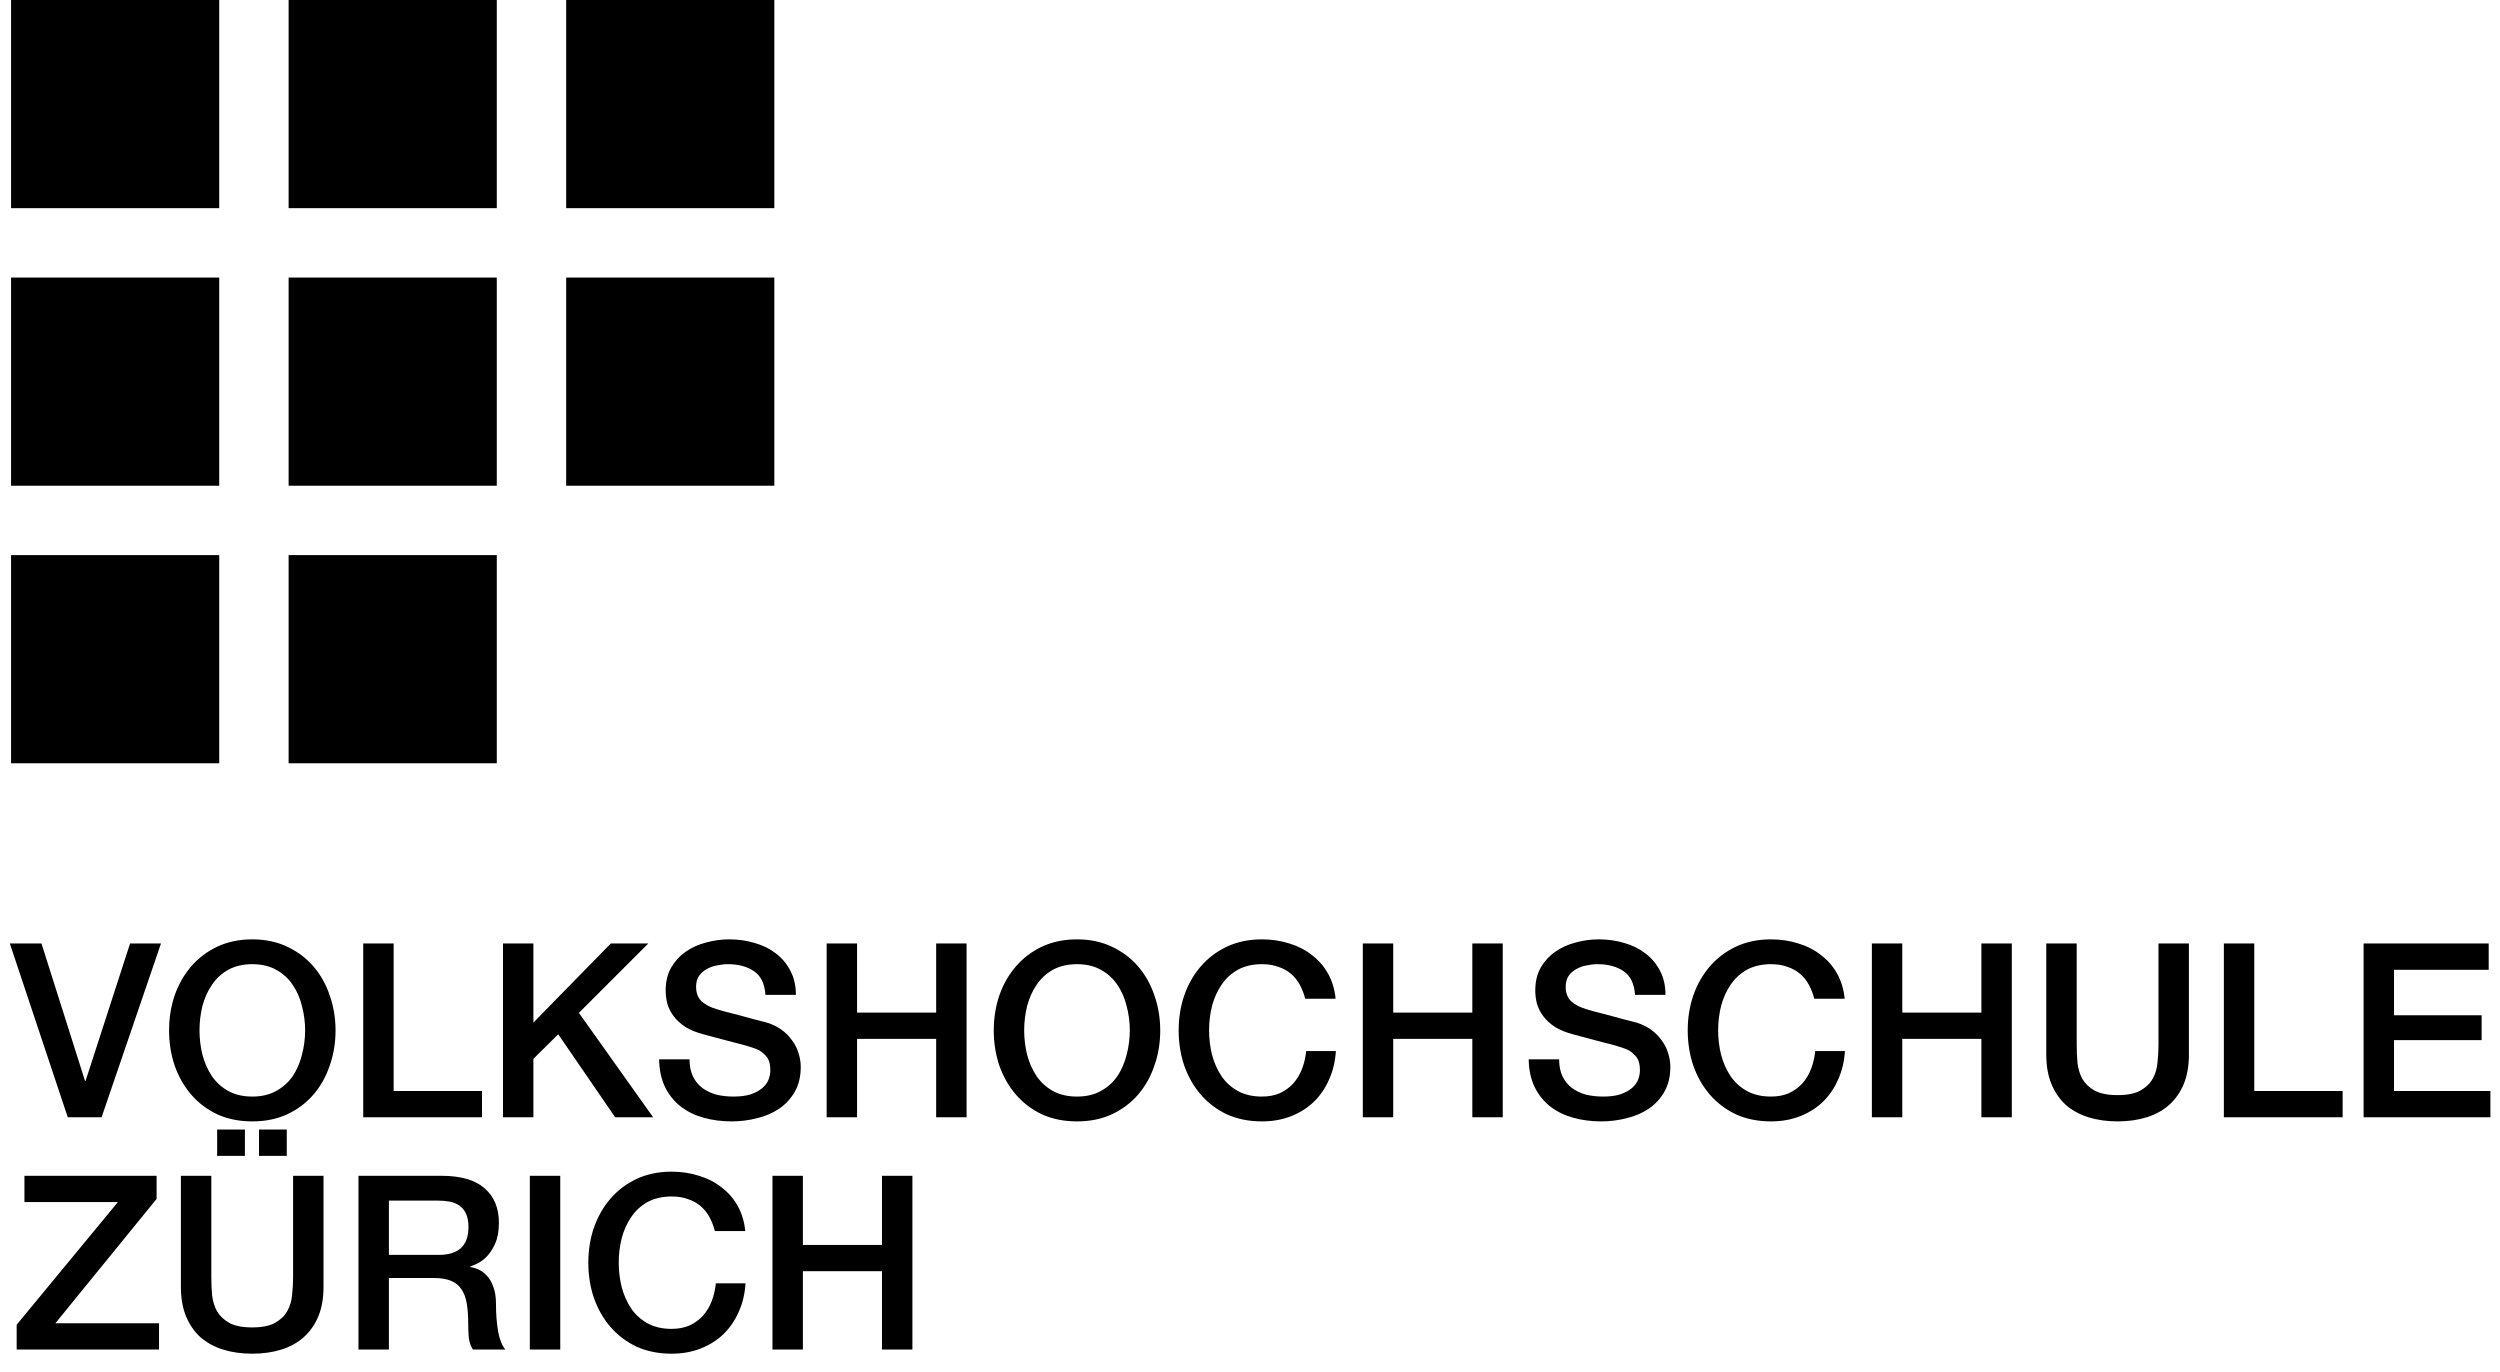
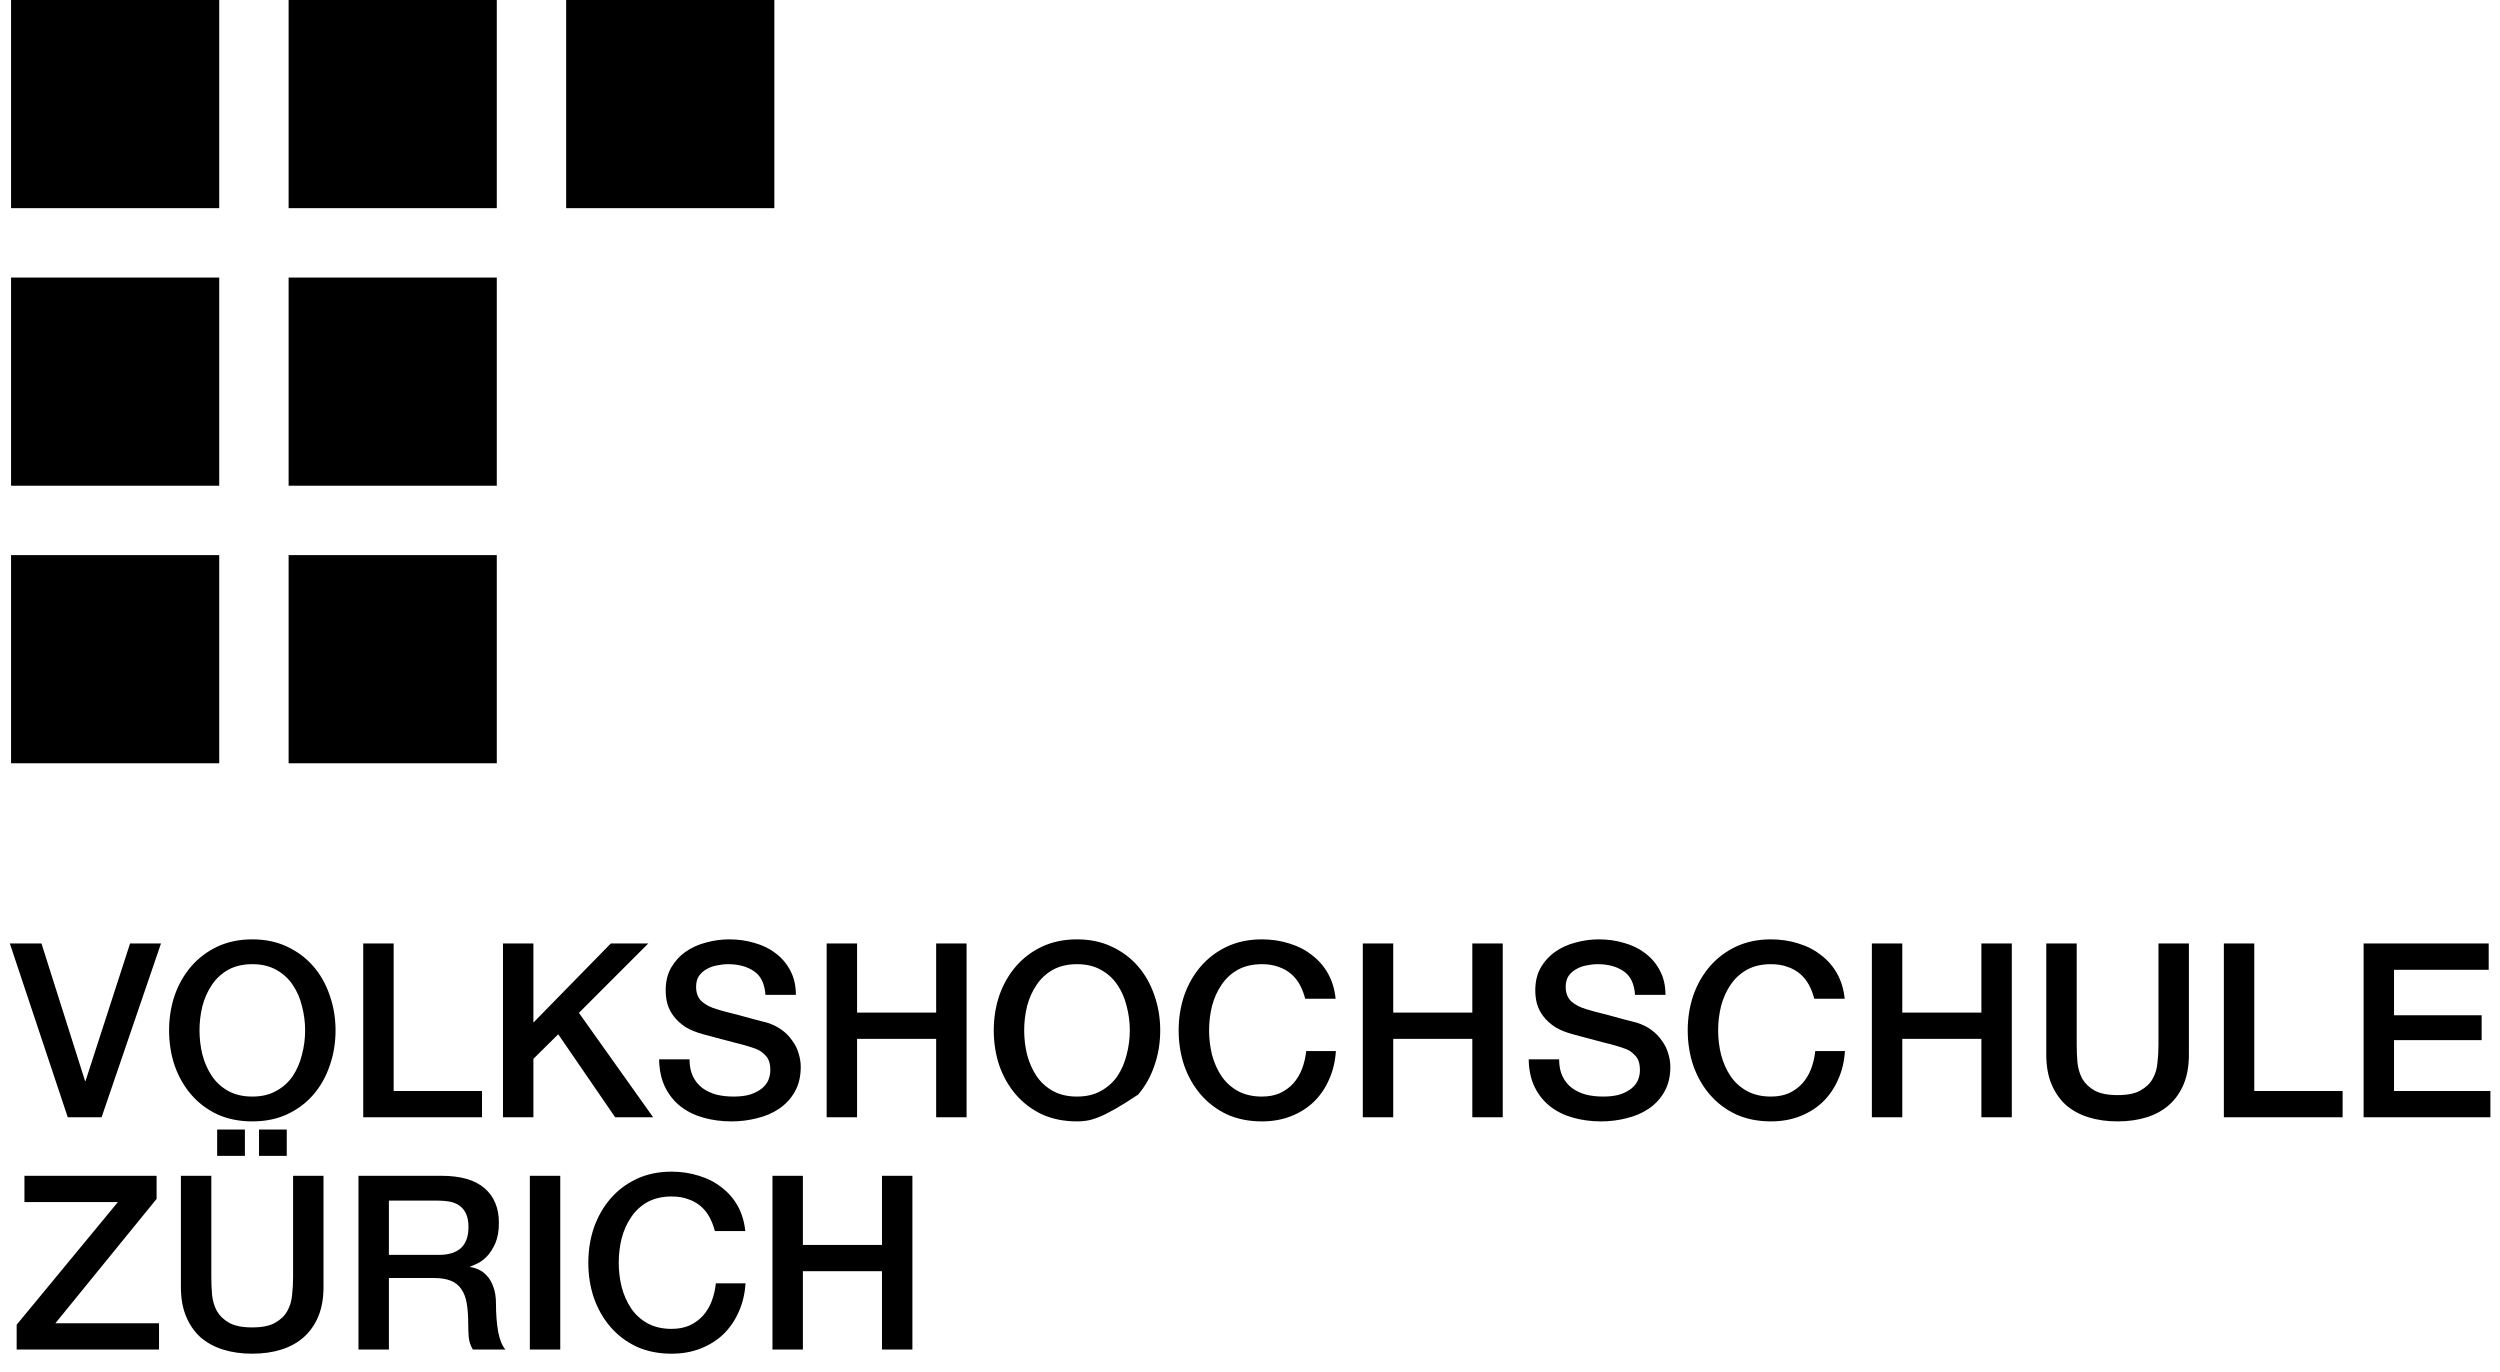
<svg xmlns="http://www.w3.org/2000/svg" aria-label="VHS Logo" class="logo" width="226" height="124" viewBox="0 0 226 124" fill="none">
  <rect x="1" y="50.182" width="18.818" height="18.818" fill="currentColor" />
  <rect x="26.091" y="50.182" width="18.818" height="18.818" fill="currentColor" />
  <rect x="1" y="25.091" width="18.818" height="18.818" fill="currentColor" />
  <rect x="1" width="18.818" height="18.818" fill="currentColor" />
  <rect x="26.091" y="25.091" width="18.818" height="18.818" fill="currentColor" />
-   <rect x="51.182" y="25.091" width="18.818" height="18.818" fill="currentColor" />
  <rect x="26.091" width="18.818" height="18.818" fill="currentColor" />
  <rect x="51.182" width="18.818" height="18.818" fill="currentColor" />
-   <path d="M0.89 85.292H3.75L7.688 97.722H7.732L11.758 85.292H14.552L9.184 101H6.126L0.89 85.292ZM22.809 87.162C21.973 87.162 21.247 87.331 20.631 87.668C20.03 88.005 19.539 88.46 19.157 89.032C18.776 89.589 18.49 90.227 18.299 90.946C18.123 91.665 18.035 92.398 18.035 93.146C18.035 93.894 18.123 94.627 18.299 95.346C18.49 96.065 18.776 96.71 19.157 97.282C19.539 97.839 20.03 98.287 20.631 98.624C21.247 98.961 21.973 99.13 22.809 99.13C23.645 99.13 24.364 98.961 24.965 98.624C25.581 98.287 26.08 97.839 26.461 97.282C26.843 96.71 27.121 96.065 27.297 95.346C27.488 94.627 27.583 93.894 27.583 93.146C27.583 92.398 27.488 91.665 27.297 90.946C27.121 90.227 26.843 89.589 26.461 89.032C26.08 88.46 25.581 88.005 24.965 87.668C24.364 87.331 23.645 87.162 22.809 87.162ZM22.809 84.918C23.983 84.918 25.031 85.138 25.955 85.578C26.894 86.018 27.686 86.612 28.331 87.36C28.977 88.108 29.468 88.981 29.805 89.978C30.157 90.975 30.333 92.031 30.333 93.146C30.333 94.275 30.157 95.339 29.805 96.336C29.468 97.333 28.977 98.206 28.331 98.954C27.686 99.702 26.894 100.296 25.955 100.736C25.031 101.161 23.983 101.374 22.809 101.374C21.636 101.374 20.58 101.161 19.641 100.736C18.717 100.296 17.933 99.702 17.287 98.954C16.642 98.206 16.143 97.333 15.791 96.336C15.454 95.339 15.285 94.275 15.285 93.146C15.285 92.031 15.454 90.975 15.791 89.978C16.143 88.981 16.642 88.108 17.287 87.36C17.933 86.612 18.717 86.018 19.641 85.578C20.58 85.138 21.636 84.918 22.809 84.918ZM32.836 85.292H35.586V98.624H43.572V101H32.836V85.292ZM45.469 85.292H48.219V92.442L55.215 85.292H58.603L52.333 91.562L59.043 101H55.611L50.463 93.498L48.219 95.72V101H45.469V85.292ZM62.333 95.764C62.333 96.365 62.436 96.879 62.641 97.304C62.847 97.729 63.133 98.081 63.499 98.36C63.866 98.624 64.284 98.822 64.753 98.954C65.237 99.071 65.758 99.13 66.315 99.13C66.917 99.13 67.43 99.064 67.855 98.932C68.281 98.785 68.625 98.602 68.889 98.382C69.153 98.162 69.344 97.913 69.461 97.634C69.579 97.341 69.637 97.047 69.637 96.754C69.637 96.153 69.498 95.713 69.219 95.434C68.955 95.141 68.662 94.935 68.339 94.818C67.782 94.613 67.129 94.422 66.381 94.246C65.648 94.055 64.739 93.813 63.653 93.52C62.979 93.344 62.414 93.117 61.959 92.838C61.519 92.545 61.167 92.222 60.903 91.87C60.639 91.518 60.449 91.144 60.331 90.748C60.229 90.352 60.177 89.949 60.177 89.538C60.177 88.746 60.339 88.064 60.661 87.492C60.999 86.905 61.439 86.421 61.981 86.04C62.524 85.659 63.14 85.38 63.829 85.204C64.519 85.013 65.215 84.918 65.919 84.918C66.741 84.918 67.511 85.028 68.229 85.248C68.963 85.453 69.601 85.769 70.143 86.194C70.701 86.619 71.141 87.147 71.463 87.778C71.786 88.394 71.947 89.113 71.947 89.934H69.197C69.124 88.922 68.779 88.211 68.163 87.8C67.547 87.375 66.763 87.162 65.809 87.162C65.487 87.162 65.157 87.199 64.819 87.272C64.482 87.331 64.174 87.441 63.895 87.602C63.617 87.749 63.382 87.954 63.191 88.218C63.015 88.482 62.927 88.812 62.927 89.208C62.927 89.765 63.096 90.205 63.433 90.528C63.785 90.836 64.24 91.071 64.797 91.232C64.856 91.247 65.083 91.313 65.479 91.43C65.89 91.533 66.345 91.65 66.843 91.782C67.342 91.914 67.826 92.046 68.295 92.178C68.779 92.295 69.124 92.383 69.329 92.442C69.843 92.603 70.29 92.823 70.671 93.102C71.053 93.381 71.368 93.703 71.617 94.07C71.881 94.422 72.072 94.803 72.189 95.214C72.321 95.625 72.387 96.035 72.387 96.446C72.387 97.326 72.204 98.081 71.837 98.712C71.485 99.328 71.016 99.834 70.429 100.23C69.843 100.626 69.175 100.912 68.427 101.088C67.679 101.279 66.917 101.374 66.139 101.374C65.245 101.374 64.401 101.264 63.609 101.044C62.817 100.824 62.128 100.487 61.541 100.032C60.955 99.577 60.485 98.998 60.133 98.294C59.781 97.575 59.598 96.732 59.583 95.764H62.333ZM74.729 85.292H77.479V91.54H84.629V85.292H87.379V101H84.629V93.916H77.479V101H74.729V85.292ZM97.36 87.162C96.524 87.162 95.798 87.331 95.182 87.668C94.581 88.005 94.089 88.46 93.708 89.032C93.327 89.589 93.041 90.227 92.85 90.946C92.674 91.665 92.586 92.398 92.586 93.146C92.586 93.894 92.674 94.627 92.85 95.346C93.041 96.065 93.327 96.71 93.708 97.282C94.089 97.839 94.581 98.287 95.182 98.624C95.798 98.961 96.524 99.13 97.36 99.13C98.196 99.13 98.915 98.961 99.516 98.624C100.132 98.287 100.631 97.839 101.012 97.282C101.393 96.71 101.672 96.065 101.848 95.346C102.039 94.627 102.134 93.894 102.134 93.146C102.134 92.398 102.039 91.665 101.848 90.946C101.672 90.227 101.393 89.589 101.012 89.032C100.631 88.46 100.132 88.005 99.516 87.668C98.915 87.331 98.196 87.162 97.36 87.162ZM97.36 84.918C98.533 84.918 99.582 85.138 100.506 85.578C101.445 86.018 102.237 86.612 102.882 87.36C103.527 88.108 104.019 88.981 104.356 89.978C104.708 90.975 104.884 92.031 104.884 93.146C104.884 94.275 104.708 95.339 104.356 96.336C104.019 97.333 103.527 98.206 102.882 98.954C102.237 99.702 101.445 100.296 100.506 100.736C99.582 101.161 98.533 101.374 97.36 101.374C96.187 101.374 95.131 101.161 94.192 100.736C93.268 100.296 92.483 99.702 91.838 98.954C91.193 98.206 90.694 97.333 90.342 96.336C90.005 95.339 89.836 94.275 89.836 93.146C89.836 92.031 90.005 90.975 90.342 89.978C90.694 88.981 91.193 88.108 91.838 87.36C92.483 86.612 93.268 86.018 94.192 85.578C95.131 85.138 96.187 84.918 97.36 84.918ZM117.991 90.286C117.874 89.831 117.712 89.413 117.507 89.032C117.302 88.651 117.038 88.321 116.715 88.042C116.392 87.763 116.011 87.551 115.571 87.404C115.146 87.243 114.647 87.162 114.075 87.162C113.239 87.162 112.513 87.331 111.897 87.668C111.296 88.005 110.804 88.46 110.423 89.032C110.042 89.589 109.756 90.227 109.565 90.946C109.389 91.665 109.301 92.398 109.301 93.146C109.301 93.894 109.389 94.627 109.565 95.346C109.756 96.065 110.042 96.71 110.423 97.282C110.804 97.839 111.296 98.287 111.897 98.624C112.513 98.961 113.239 99.13 114.075 99.13C114.691 99.13 115.234 99.027 115.703 98.822C116.172 98.602 116.576 98.309 116.913 97.942C117.25 97.561 117.514 97.121 117.705 96.622C117.896 96.123 118.02 95.588 118.079 95.016H120.763C120.704 95.955 120.499 96.813 120.147 97.59C119.81 98.367 119.348 99.042 118.761 99.614C118.174 100.171 117.485 100.604 116.693 100.912C115.901 101.22 115.028 101.374 114.075 101.374C112.902 101.374 111.846 101.161 110.907 100.736C109.983 100.296 109.198 99.702 108.553 98.954C107.908 98.206 107.409 97.333 107.057 96.336C106.72 95.339 106.551 94.275 106.551 93.146C106.551 92.031 106.72 90.975 107.057 89.978C107.409 88.981 107.908 88.108 108.553 87.36C109.198 86.612 109.983 86.018 110.907 85.578C111.846 85.138 112.902 84.918 114.075 84.918C114.955 84.918 115.784 85.043 116.561 85.292C117.338 85.527 118.02 85.879 118.607 86.348C119.208 86.803 119.692 87.36 120.059 88.02C120.426 88.68 120.653 89.435 120.741 90.286H117.991ZM123.198 85.292H125.948V91.54H133.098V85.292H135.848V101H133.098V93.916H125.948V101H123.198V85.292ZM140.945 95.764C140.945 96.365 141.047 96.879 141.253 97.304C141.458 97.729 141.744 98.081 142.111 98.36C142.477 98.624 142.895 98.822 143.365 98.954C143.849 99.071 144.369 99.13 144.927 99.13C145.528 99.13 146.041 99.064 146.467 98.932C146.892 98.785 147.237 98.602 147.501 98.382C147.765 98.162 147.955 97.913 148.073 97.634C148.19 97.341 148.249 97.047 148.249 96.754C148.249 96.153 148.109 95.713 147.831 95.434C147.567 95.141 147.273 94.935 146.951 94.818C146.393 94.613 145.741 94.422 144.993 94.246C144.259 94.055 143.35 93.813 142.265 93.52C141.59 93.344 141.025 93.117 140.571 92.838C140.131 92.545 139.779 92.222 139.515 91.87C139.251 91.518 139.06 91.144 138.943 90.748C138.84 90.352 138.789 89.949 138.789 89.538C138.789 88.746 138.95 88.064 139.273 87.492C139.61 86.905 140.05 86.421 140.593 86.04C141.135 85.659 141.751 85.38 142.441 85.204C143.13 85.013 143.827 84.918 144.531 84.918C145.352 84.918 146.122 85.028 146.841 85.248C147.574 85.453 148.212 85.769 148.755 86.194C149.312 86.619 149.752 87.147 150.075 87.778C150.397 88.394 150.559 89.113 150.559 89.934H147.809C147.735 88.922 147.391 88.211 146.775 87.8C146.159 87.375 145.374 87.162 144.421 87.162C144.098 87.162 143.768 87.199 143.431 87.272C143.093 87.331 142.785 87.441 142.507 87.602C142.228 87.749 141.993 87.954 141.803 88.218C141.627 88.482 141.539 88.812 141.539 89.208C141.539 89.765 141.707 90.205 142.045 90.528C142.397 90.836 142.851 91.071 143.409 91.232C143.467 91.247 143.695 91.313 144.091 91.43C144.501 91.533 144.956 91.65 145.455 91.782C145.953 91.914 146.437 92.046 146.907 92.178C147.391 92.295 147.735 92.383 147.941 92.442C148.454 92.603 148.901 92.823 149.283 93.102C149.664 93.381 149.979 93.703 150.229 94.07C150.493 94.422 150.683 94.803 150.801 95.214C150.933 95.625 150.999 96.035 150.999 96.446C150.999 97.326 150.815 98.081 150.449 98.712C150.097 99.328 149.627 99.834 149.041 100.23C148.454 100.626 147.787 100.912 147.039 101.088C146.291 101.279 145.528 101.374 144.751 101.374C143.856 101.374 143.013 101.264 142.221 101.044C141.429 100.824 140.739 100.487 140.153 100.032C139.566 99.577 139.097 98.998 138.745 98.294C138.393 97.575 138.209 96.732 138.195 95.764H140.945ZM164.01 90.286C163.893 89.831 163.732 89.413 163.526 89.032C163.321 88.651 163.057 88.321 162.734 88.042C162.412 87.763 162.03 87.551 161.59 87.404C161.165 87.243 160.666 87.162 160.094 87.162C159.258 87.162 158.532 87.331 157.916 87.668C157.315 88.005 156.824 88.46 156.442 89.032C156.061 89.589 155.775 90.227 155.584 90.946C155.408 91.665 155.32 92.398 155.32 93.146C155.32 93.894 155.408 94.627 155.584 95.346C155.775 96.065 156.061 96.71 156.442 97.282C156.824 97.839 157.315 98.287 157.916 98.624C158.532 98.961 159.258 99.13 160.094 99.13C160.71 99.13 161.253 99.027 161.722 98.822C162.192 98.602 162.595 98.309 162.932 97.942C163.27 97.561 163.534 97.121 163.724 96.622C163.915 96.123 164.04 95.588 164.098 95.016H166.782C166.724 95.955 166.518 96.813 166.166 97.59C165.829 98.367 165.367 99.042 164.78 99.614C164.194 100.171 163.504 100.604 162.712 100.912C161.92 101.22 161.048 101.374 160.094 101.374C158.921 101.374 157.865 101.161 156.926 100.736C156.002 100.296 155.218 99.702 154.572 98.954C153.927 98.206 153.428 97.333 153.076 96.336C152.739 95.339 152.57 94.275 152.57 93.146C152.57 92.031 152.739 90.975 153.076 89.978C153.428 88.981 153.927 88.108 154.572 87.36C155.218 86.612 156.002 86.018 156.926 85.578C157.865 85.138 158.921 84.918 160.094 84.918C160.974 84.918 161.803 85.043 162.58 85.292C163.358 85.527 164.04 85.879 164.626 86.348C165.228 86.803 165.712 87.36 166.078 88.02C166.445 88.68 166.672 89.435 166.76 90.286H164.01ZM169.217 85.292H171.967V91.54H179.117V85.292H181.867V101H179.117V93.916H171.967V101H169.217V85.292ZM184.984 85.292H187.734V94.444C187.734 94.972 187.756 95.507 187.8 96.05C187.859 96.593 188.006 97.084 188.24 97.524C188.49 97.949 188.856 98.301 189.34 98.58C189.839 98.859 190.536 98.998 191.43 98.998C192.325 98.998 193.014 98.859 193.498 98.58C193.997 98.301 194.364 97.949 194.598 97.524C194.848 97.084 194.994 96.593 195.038 96.05C195.097 95.507 195.126 94.972 195.126 94.444V85.292H197.876V95.346C197.876 96.358 197.722 97.238 197.414 97.986C197.106 98.734 196.666 99.365 196.094 99.878C195.537 100.377 194.862 100.751 194.07 101C193.278 101.249 192.398 101.374 191.43 101.374C190.462 101.374 189.582 101.249 188.79 101C187.998 100.751 187.316 100.377 186.744 99.878C186.187 99.365 185.754 98.734 185.446 97.986C185.138 97.238 184.984 96.358 184.984 95.346V85.292ZM201.037 85.292H203.787V98.624H211.773V101H201.037V85.292ZM213.67 85.292H224.978V87.668H216.42V91.782H224.34V94.026H216.42V98.624H225.132V101H213.67V85.292ZM2.21 106.292H14.156V108.382L5.004 119.624H14.376V122H1.506V119.756L10.658 108.668H2.21V106.292ZM16.353 106.292H19.103V115.444C19.103 115.972 19.125 116.507 19.169 117.05C19.228 117.593 19.375 118.084 19.609 118.524C19.859 118.949 20.225 119.301 20.709 119.58C21.208 119.859 21.905 119.998 22.799 119.998C23.694 119.998 24.383 119.859 24.867 119.58C25.366 119.301 25.733 118.949 25.967 118.524C26.217 118.084 26.363 117.593 26.407 117.05C26.466 116.507 26.495 115.972 26.495 115.444V106.292H29.245V116.346C29.245 117.358 29.091 118.238 28.783 118.986C28.475 119.734 28.035 120.365 27.463 120.878C26.906 121.377 26.231 121.751 25.439 122C24.647 122.249 23.767 122.374 22.799 122.374C21.831 122.374 20.951 122.249 20.159 122C19.367 121.751 18.685 121.377 18.113 120.878C17.556 120.365 17.123 119.734 16.815 118.986C16.507 118.238 16.353 117.358 16.353 116.346V106.292ZM19.631 104.488V102.112H22.139V104.488H19.631ZM25.923 102.112V104.488H23.415V102.112H25.923ZM32.406 106.292H39.908C41.639 106.292 42.937 106.666 43.802 107.414C44.668 108.162 45.1 109.203 45.1 110.538C45.1 111.286 44.99 111.909 44.77 112.408C44.55 112.892 44.294 113.288 44 113.596C43.707 113.889 43.414 114.102 43.12 114.234C42.842 114.366 42.636 114.454 42.504 114.498V114.542C42.739 114.571 42.988 114.645 43.252 114.762C43.531 114.879 43.788 115.07 44.022 115.334C44.257 115.583 44.448 115.913 44.594 116.324C44.756 116.735 44.836 117.248 44.836 117.864C44.836 118.788 44.902 119.631 45.034 120.394C45.181 121.142 45.401 121.677 45.694 122H42.746C42.541 121.663 42.416 121.289 42.372 120.878C42.343 120.467 42.328 120.071 42.328 119.69C42.328 118.971 42.284 118.355 42.196 117.842C42.108 117.314 41.947 116.881 41.712 116.544C41.478 116.192 41.155 115.935 40.744 115.774C40.348 115.613 39.835 115.532 39.204 115.532H35.156V122H32.406V106.292ZM35.156 113.442H39.666C40.546 113.442 41.214 113.237 41.668 112.826C42.123 112.401 42.35 111.77 42.35 110.934C42.35 110.435 42.277 110.032 42.13 109.724C41.984 109.401 41.778 109.152 41.514 108.976C41.265 108.8 40.972 108.683 40.634 108.624C40.312 108.565 39.974 108.536 39.622 108.536H35.156V113.442ZM47.897 106.292H50.647V122H47.897V106.292ZM64.624 111.286C64.506 110.831 64.345 110.413 64.14 110.032C63.934 109.651 63.67 109.321 63.348 109.042C63.025 108.763 62.644 108.551 62.204 108.404C61.778 108.243 61.28 108.162 60.708 108.162C59.872 108.162 59.146 108.331 58.53 108.668C57.928 109.005 57.437 109.46 57.056 110.032C56.674 110.589 56.388 111.227 56.198 111.946C56.022 112.665 55.934 113.398 55.934 114.146C55.934 114.894 56.022 115.627 56.198 116.346C56.388 117.065 56.674 117.71 57.056 118.282C57.437 118.839 57.928 119.287 58.53 119.624C59.146 119.961 59.872 120.13 60.708 120.13C61.324 120.13 61.866 120.027 62.336 119.822C62.805 119.602 63.208 119.309 63.546 118.942C63.883 118.561 64.147 118.121 64.338 117.622C64.528 117.123 64.653 116.588 64.712 116.016H67.396C67.337 116.955 67.132 117.813 66.78 118.59C66.442 119.367 65.98 120.042 65.394 120.614C64.807 121.171 64.118 121.604 63.326 121.912C62.534 122.22 61.661 122.374 60.708 122.374C59.534 122.374 58.478 122.161 57.54 121.736C56.616 121.296 55.831 120.702 55.186 119.954C54.54 119.206 54.042 118.333 53.69 117.336C53.352 116.339 53.184 115.275 53.184 114.146C53.184 113.031 53.352 111.975 53.69 110.978C54.042 109.981 54.54 109.108 55.186 108.36C55.831 107.612 56.616 107.018 57.54 106.578C58.478 106.138 59.534 105.918 60.708 105.918C61.588 105.918 62.416 106.043 63.194 106.292C63.971 106.527 64.653 106.879 65.24 107.348C65.841 107.803 66.325 108.36 66.692 109.02C67.058 109.68 67.286 110.435 67.374 111.286H64.624ZM69.831 106.292H72.581V112.54H79.731V106.292H82.481V122H79.731V114.916H72.581V122H69.831V106.292Z" fill="currentColor" />
+   <path d="M0.89 85.292H3.75L7.688 97.722H7.732L11.758 85.292H14.552L9.184 101H6.126L0.89 85.292ZM22.809 87.162C21.973 87.162 21.247 87.331 20.631 87.668C20.03 88.005 19.539 88.46 19.157 89.032C18.776 89.589 18.49 90.227 18.299 90.946C18.123 91.665 18.035 92.398 18.035 93.146C18.035 93.894 18.123 94.627 18.299 95.346C18.49 96.065 18.776 96.71 19.157 97.282C19.539 97.839 20.03 98.287 20.631 98.624C21.247 98.961 21.973 99.13 22.809 99.13C23.645 99.13 24.364 98.961 24.965 98.624C25.581 98.287 26.08 97.839 26.461 97.282C26.843 96.71 27.121 96.065 27.297 95.346C27.488 94.627 27.583 93.894 27.583 93.146C27.583 92.398 27.488 91.665 27.297 90.946C27.121 90.227 26.843 89.589 26.461 89.032C26.08 88.46 25.581 88.005 24.965 87.668C24.364 87.331 23.645 87.162 22.809 87.162ZM22.809 84.918C23.983 84.918 25.031 85.138 25.955 85.578C26.894 86.018 27.686 86.612 28.331 87.36C28.977 88.108 29.468 88.981 29.805 89.978C30.157 90.975 30.333 92.031 30.333 93.146C30.333 94.275 30.157 95.339 29.805 96.336C29.468 97.333 28.977 98.206 28.331 98.954C27.686 99.702 26.894 100.296 25.955 100.736C25.031 101.161 23.983 101.374 22.809 101.374C21.636 101.374 20.58 101.161 19.641 100.736C18.717 100.296 17.933 99.702 17.287 98.954C16.642 98.206 16.143 97.333 15.791 96.336C15.454 95.339 15.285 94.275 15.285 93.146C15.285 92.031 15.454 90.975 15.791 89.978C16.143 88.981 16.642 88.108 17.287 87.36C17.933 86.612 18.717 86.018 19.641 85.578C20.58 85.138 21.636 84.918 22.809 84.918ZM32.836 85.292H35.586V98.624H43.572V101H32.836V85.292ZM45.469 85.292H48.219V92.442L55.215 85.292H58.603L52.333 91.562L59.043 101H55.611L50.463 93.498L48.219 95.72V101H45.469V85.292ZM62.333 95.764C62.333 96.365 62.436 96.879 62.641 97.304C62.847 97.729 63.133 98.081 63.499 98.36C63.866 98.624 64.284 98.822 64.753 98.954C65.237 99.071 65.758 99.13 66.315 99.13C66.917 99.13 67.43 99.064 67.855 98.932C68.281 98.785 68.625 98.602 68.889 98.382C69.153 98.162 69.344 97.913 69.461 97.634C69.579 97.341 69.637 97.047 69.637 96.754C69.637 96.153 69.498 95.713 69.219 95.434C68.955 95.141 68.662 94.935 68.339 94.818C67.782 94.613 67.129 94.422 66.381 94.246C65.648 94.055 64.739 93.813 63.653 93.52C62.979 93.344 62.414 93.117 61.959 92.838C61.519 92.545 61.167 92.222 60.903 91.87C60.639 91.518 60.449 91.144 60.331 90.748C60.229 90.352 60.177 89.949 60.177 89.538C60.177 88.746 60.339 88.064 60.661 87.492C60.999 86.905 61.439 86.421 61.981 86.04C62.524 85.659 63.14 85.38 63.829 85.204C64.519 85.013 65.215 84.918 65.919 84.918C66.741 84.918 67.511 85.028 68.229 85.248C68.963 85.453 69.601 85.769 70.143 86.194C70.701 86.619 71.141 87.147 71.463 87.778C71.786 88.394 71.947 89.113 71.947 89.934H69.197C69.124 88.922 68.779 88.211 68.163 87.8C67.547 87.375 66.763 87.162 65.809 87.162C65.487 87.162 65.157 87.199 64.819 87.272C64.482 87.331 64.174 87.441 63.895 87.602C63.617 87.749 63.382 87.954 63.191 88.218C63.015 88.482 62.927 88.812 62.927 89.208C62.927 89.765 63.096 90.205 63.433 90.528C63.785 90.836 64.24 91.071 64.797 91.232C64.856 91.247 65.083 91.313 65.479 91.43C65.89 91.533 66.345 91.65 66.843 91.782C67.342 91.914 67.826 92.046 68.295 92.178C68.779 92.295 69.124 92.383 69.329 92.442C69.843 92.603 70.29 92.823 70.671 93.102C71.053 93.381 71.368 93.703 71.617 94.07C71.881 94.422 72.072 94.803 72.189 95.214C72.321 95.625 72.387 96.035 72.387 96.446C72.387 97.326 72.204 98.081 71.837 98.712C71.485 99.328 71.016 99.834 70.429 100.23C69.843 100.626 69.175 100.912 68.427 101.088C67.679 101.279 66.917 101.374 66.139 101.374C65.245 101.374 64.401 101.264 63.609 101.044C62.817 100.824 62.128 100.487 61.541 100.032C60.955 99.577 60.485 98.998 60.133 98.294C59.781 97.575 59.598 96.732 59.583 95.764H62.333ZM74.729 85.292H77.479V91.54H84.629V85.292H87.379V101H84.629V93.916H77.479V101H74.729V85.292ZM97.36 87.162C96.524 87.162 95.798 87.331 95.182 87.668C94.581 88.005 94.089 88.46 93.708 89.032C93.327 89.589 93.041 90.227 92.85 90.946C92.674 91.665 92.586 92.398 92.586 93.146C92.586 93.894 92.674 94.627 92.85 95.346C93.041 96.065 93.327 96.71 93.708 97.282C94.089 97.839 94.581 98.287 95.182 98.624C95.798 98.961 96.524 99.13 97.36 99.13C98.196 99.13 98.915 98.961 99.516 98.624C100.132 98.287 100.631 97.839 101.012 97.282C101.393 96.71 101.672 96.065 101.848 95.346C102.039 94.627 102.134 93.894 102.134 93.146C102.134 92.398 102.039 91.665 101.848 90.946C101.672 90.227 101.393 89.589 101.012 89.032C100.631 88.46 100.132 88.005 99.516 87.668C98.915 87.331 98.196 87.162 97.36 87.162ZM97.36 84.918C98.533 84.918 99.582 85.138 100.506 85.578C101.445 86.018 102.237 86.612 102.882 87.36C103.527 88.108 104.019 88.981 104.356 89.978C104.708 90.975 104.884 92.031 104.884 93.146C104.884 94.275 104.708 95.339 104.356 96.336C104.019 97.333 103.527 98.206 102.882 98.954C99.582 101.161 98.533 101.374 97.36 101.374C96.187 101.374 95.131 101.161 94.192 100.736C93.268 100.296 92.483 99.702 91.838 98.954C91.193 98.206 90.694 97.333 90.342 96.336C90.005 95.339 89.836 94.275 89.836 93.146C89.836 92.031 90.005 90.975 90.342 89.978C90.694 88.981 91.193 88.108 91.838 87.36C92.483 86.612 93.268 86.018 94.192 85.578C95.131 85.138 96.187 84.918 97.36 84.918ZM117.991 90.286C117.874 89.831 117.712 89.413 117.507 89.032C117.302 88.651 117.038 88.321 116.715 88.042C116.392 87.763 116.011 87.551 115.571 87.404C115.146 87.243 114.647 87.162 114.075 87.162C113.239 87.162 112.513 87.331 111.897 87.668C111.296 88.005 110.804 88.46 110.423 89.032C110.042 89.589 109.756 90.227 109.565 90.946C109.389 91.665 109.301 92.398 109.301 93.146C109.301 93.894 109.389 94.627 109.565 95.346C109.756 96.065 110.042 96.71 110.423 97.282C110.804 97.839 111.296 98.287 111.897 98.624C112.513 98.961 113.239 99.13 114.075 99.13C114.691 99.13 115.234 99.027 115.703 98.822C116.172 98.602 116.576 98.309 116.913 97.942C117.25 97.561 117.514 97.121 117.705 96.622C117.896 96.123 118.02 95.588 118.079 95.016H120.763C120.704 95.955 120.499 96.813 120.147 97.59C119.81 98.367 119.348 99.042 118.761 99.614C118.174 100.171 117.485 100.604 116.693 100.912C115.901 101.22 115.028 101.374 114.075 101.374C112.902 101.374 111.846 101.161 110.907 100.736C109.983 100.296 109.198 99.702 108.553 98.954C107.908 98.206 107.409 97.333 107.057 96.336C106.72 95.339 106.551 94.275 106.551 93.146C106.551 92.031 106.72 90.975 107.057 89.978C107.409 88.981 107.908 88.108 108.553 87.36C109.198 86.612 109.983 86.018 110.907 85.578C111.846 85.138 112.902 84.918 114.075 84.918C114.955 84.918 115.784 85.043 116.561 85.292C117.338 85.527 118.02 85.879 118.607 86.348C119.208 86.803 119.692 87.36 120.059 88.02C120.426 88.68 120.653 89.435 120.741 90.286H117.991ZM123.198 85.292H125.948V91.54H133.098V85.292H135.848V101H133.098V93.916H125.948V101H123.198V85.292ZM140.945 95.764C140.945 96.365 141.047 96.879 141.253 97.304C141.458 97.729 141.744 98.081 142.111 98.36C142.477 98.624 142.895 98.822 143.365 98.954C143.849 99.071 144.369 99.13 144.927 99.13C145.528 99.13 146.041 99.064 146.467 98.932C146.892 98.785 147.237 98.602 147.501 98.382C147.765 98.162 147.955 97.913 148.073 97.634C148.19 97.341 148.249 97.047 148.249 96.754C148.249 96.153 148.109 95.713 147.831 95.434C147.567 95.141 147.273 94.935 146.951 94.818C146.393 94.613 145.741 94.422 144.993 94.246C144.259 94.055 143.35 93.813 142.265 93.52C141.59 93.344 141.025 93.117 140.571 92.838C140.131 92.545 139.779 92.222 139.515 91.87C139.251 91.518 139.06 91.144 138.943 90.748C138.84 90.352 138.789 89.949 138.789 89.538C138.789 88.746 138.95 88.064 139.273 87.492C139.61 86.905 140.05 86.421 140.593 86.04C141.135 85.659 141.751 85.38 142.441 85.204C143.13 85.013 143.827 84.918 144.531 84.918C145.352 84.918 146.122 85.028 146.841 85.248C147.574 85.453 148.212 85.769 148.755 86.194C149.312 86.619 149.752 87.147 150.075 87.778C150.397 88.394 150.559 89.113 150.559 89.934H147.809C147.735 88.922 147.391 88.211 146.775 87.8C146.159 87.375 145.374 87.162 144.421 87.162C144.098 87.162 143.768 87.199 143.431 87.272C143.093 87.331 142.785 87.441 142.507 87.602C142.228 87.749 141.993 87.954 141.803 88.218C141.627 88.482 141.539 88.812 141.539 89.208C141.539 89.765 141.707 90.205 142.045 90.528C142.397 90.836 142.851 91.071 143.409 91.232C143.467 91.247 143.695 91.313 144.091 91.43C144.501 91.533 144.956 91.65 145.455 91.782C145.953 91.914 146.437 92.046 146.907 92.178C147.391 92.295 147.735 92.383 147.941 92.442C148.454 92.603 148.901 92.823 149.283 93.102C149.664 93.381 149.979 93.703 150.229 94.07C150.493 94.422 150.683 94.803 150.801 95.214C150.933 95.625 150.999 96.035 150.999 96.446C150.999 97.326 150.815 98.081 150.449 98.712C150.097 99.328 149.627 99.834 149.041 100.23C148.454 100.626 147.787 100.912 147.039 101.088C146.291 101.279 145.528 101.374 144.751 101.374C143.856 101.374 143.013 101.264 142.221 101.044C141.429 100.824 140.739 100.487 140.153 100.032C139.566 99.577 139.097 98.998 138.745 98.294C138.393 97.575 138.209 96.732 138.195 95.764H140.945ZM164.01 90.286C163.893 89.831 163.732 89.413 163.526 89.032C163.321 88.651 163.057 88.321 162.734 88.042C162.412 87.763 162.03 87.551 161.59 87.404C161.165 87.243 160.666 87.162 160.094 87.162C159.258 87.162 158.532 87.331 157.916 87.668C157.315 88.005 156.824 88.46 156.442 89.032C156.061 89.589 155.775 90.227 155.584 90.946C155.408 91.665 155.32 92.398 155.32 93.146C155.32 93.894 155.408 94.627 155.584 95.346C155.775 96.065 156.061 96.71 156.442 97.282C156.824 97.839 157.315 98.287 157.916 98.624C158.532 98.961 159.258 99.13 160.094 99.13C160.71 99.13 161.253 99.027 161.722 98.822C162.192 98.602 162.595 98.309 162.932 97.942C163.27 97.561 163.534 97.121 163.724 96.622C163.915 96.123 164.04 95.588 164.098 95.016H166.782C166.724 95.955 166.518 96.813 166.166 97.59C165.829 98.367 165.367 99.042 164.78 99.614C164.194 100.171 163.504 100.604 162.712 100.912C161.92 101.22 161.048 101.374 160.094 101.374C158.921 101.374 157.865 101.161 156.926 100.736C156.002 100.296 155.218 99.702 154.572 98.954C153.927 98.206 153.428 97.333 153.076 96.336C152.739 95.339 152.57 94.275 152.57 93.146C152.57 92.031 152.739 90.975 153.076 89.978C153.428 88.981 153.927 88.108 154.572 87.36C155.218 86.612 156.002 86.018 156.926 85.578C157.865 85.138 158.921 84.918 160.094 84.918C160.974 84.918 161.803 85.043 162.58 85.292C163.358 85.527 164.04 85.879 164.626 86.348C165.228 86.803 165.712 87.36 166.078 88.02C166.445 88.68 166.672 89.435 166.76 90.286H164.01ZM169.217 85.292H171.967V91.54H179.117V85.292H181.867V101H179.117V93.916H171.967V101H169.217V85.292ZM184.984 85.292H187.734V94.444C187.734 94.972 187.756 95.507 187.8 96.05C187.859 96.593 188.006 97.084 188.24 97.524C188.49 97.949 188.856 98.301 189.34 98.58C189.839 98.859 190.536 98.998 191.43 98.998C192.325 98.998 193.014 98.859 193.498 98.58C193.997 98.301 194.364 97.949 194.598 97.524C194.848 97.084 194.994 96.593 195.038 96.05C195.097 95.507 195.126 94.972 195.126 94.444V85.292H197.876V95.346C197.876 96.358 197.722 97.238 197.414 97.986C197.106 98.734 196.666 99.365 196.094 99.878C195.537 100.377 194.862 100.751 194.07 101C193.278 101.249 192.398 101.374 191.43 101.374C190.462 101.374 189.582 101.249 188.79 101C187.998 100.751 187.316 100.377 186.744 99.878C186.187 99.365 185.754 98.734 185.446 97.986C185.138 97.238 184.984 96.358 184.984 95.346V85.292ZM201.037 85.292H203.787V98.624H211.773V101H201.037V85.292ZM213.67 85.292H224.978V87.668H216.42V91.782H224.34V94.026H216.42V98.624H225.132V101H213.67V85.292ZM2.21 106.292H14.156V108.382L5.004 119.624H14.376V122H1.506V119.756L10.658 108.668H2.21V106.292ZM16.353 106.292H19.103V115.444C19.103 115.972 19.125 116.507 19.169 117.05C19.228 117.593 19.375 118.084 19.609 118.524C19.859 118.949 20.225 119.301 20.709 119.58C21.208 119.859 21.905 119.998 22.799 119.998C23.694 119.998 24.383 119.859 24.867 119.58C25.366 119.301 25.733 118.949 25.967 118.524C26.217 118.084 26.363 117.593 26.407 117.05C26.466 116.507 26.495 115.972 26.495 115.444V106.292H29.245V116.346C29.245 117.358 29.091 118.238 28.783 118.986C28.475 119.734 28.035 120.365 27.463 120.878C26.906 121.377 26.231 121.751 25.439 122C24.647 122.249 23.767 122.374 22.799 122.374C21.831 122.374 20.951 122.249 20.159 122C19.367 121.751 18.685 121.377 18.113 120.878C17.556 120.365 17.123 119.734 16.815 118.986C16.507 118.238 16.353 117.358 16.353 116.346V106.292ZM19.631 104.488V102.112H22.139V104.488H19.631ZM25.923 102.112V104.488H23.415V102.112H25.923ZM32.406 106.292H39.908C41.639 106.292 42.937 106.666 43.802 107.414C44.668 108.162 45.1 109.203 45.1 110.538C45.1 111.286 44.99 111.909 44.77 112.408C44.55 112.892 44.294 113.288 44 113.596C43.707 113.889 43.414 114.102 43.12 114.234C42.842 114.366 42.636 114.454 42.504 114.498V114.542C42.739 114.571 42.988 114.645 43.252 114.762C43.531 114.879 43.788 115.07 44.022 115.334C44.257 115.583 44.448 115.913 44.594 116.324C44.756 116.735 44.836 117.248 44.836 117.864C44.836 118.788 44.902 119.631 45.034 120.394C45.181 121.142 45.401 121.677 45.694 122H42.746C42.541 121.663 42.416 121.289 42.372 120.878C42.343 120.467 42.328 120.071 42.328 119.69C42.328 118.971 42.284 118.355 42.196 117.842C42.108 117.314 41.947 116.881 41.712 116.544C41.478 116.192 41.155 115.935 40.744 115.774C40.348 115.613 39.835 115.532 39.204 115.532H35.156V122H32.406V106.292ZM35.156 113.442H39.666C40.546 113.442 41.214 113.237 41.668 112.826C42.123 112.401 42.35 111.77 42.35 110.934C42.35 110.435 42.277 110.032 42.13 109.724C41.984 109.401 41.778 109.152 41.514 108.976C41.265 108.8 40.972 108.683 40.634 108.624C40.312 108.565 39.974 108.536 39.622 108.536H35.156V113.442ZM47.897 106.292H50.647V122H47.897V106.292ZM64.624 111.286C64.506 110.831 64.345 110.413 64.14 110.032C63.934 109.651 63.67 109.321 63.348 109.042C63.025 108.763 62.644 108.551 62.204 108.404C61.778 108.243 61.28 108.162 60.708 108.162C59.872 108.162 59.146 108.331 58.53 108.668C57.928 109.005 57.437 109.46 57.056 110.032C56.674 110.589 56.388 111.227 56.198 111.946C56.022 112.665 55.934 113.398 55.934 114.146C55.934 114.894 56.022 115.627 56.198 116.346C56.388 117.065 56.674 117.71 57.056 118.282C57.437 118.839 57.928 119.287 58.53 119.624C59.146 119.961 59.872 120.13 60.708 120.13C61.324 120.13 61.866 120.027 62.336 119.822C62.805 119.602 63.208 119.309 63.546 118.942C63.883 118.561 64.147 118.121 64.338 117.622C64.528 117.123 64.653 116.588 64.712 116.016H67.396C67.337 116.955 67.132 117.813 66.78 118.59C66.442 119.367 65.98 120.042 65.394 120.614C64.807 121.171 64.118 121.604 63.326 121.912C62.534 122.22 61.661 122.374 60.708 122.374C59.534 122.374 58.478 122.161 57.54 121.736C56.616 121.296 55.831 120.702 55.186 119.954C54.54 119.206 54.042 118.333 53.69 117.336C53.352 116.339 53.184 115.275 53.184 114.146C53.184 113.031 53.352 111.975 53.69 110.978C54.042 109.981 54.54 109.108 55.186 108.36C55.831 107.612 56.616 107.018 57.54 106.578C58.478 106.138 59.534 105.918 60.708 105.918C61.588 105.918 62.416 106.043 63.194 106.292C63.971 106.527 64.653 106.879 65.24 107.348C65.841 107.803 66.325 108.36 66.692 109.02C67.058 109.68 67.286 110.435 67.374 111.286H64.624ZM69.831 106.292H72.581V112.54H79.731V106.292H82.481V122H79.731V114.916H72.581V122H69.831V106.292Z" fill="currentColor" />
</svg>